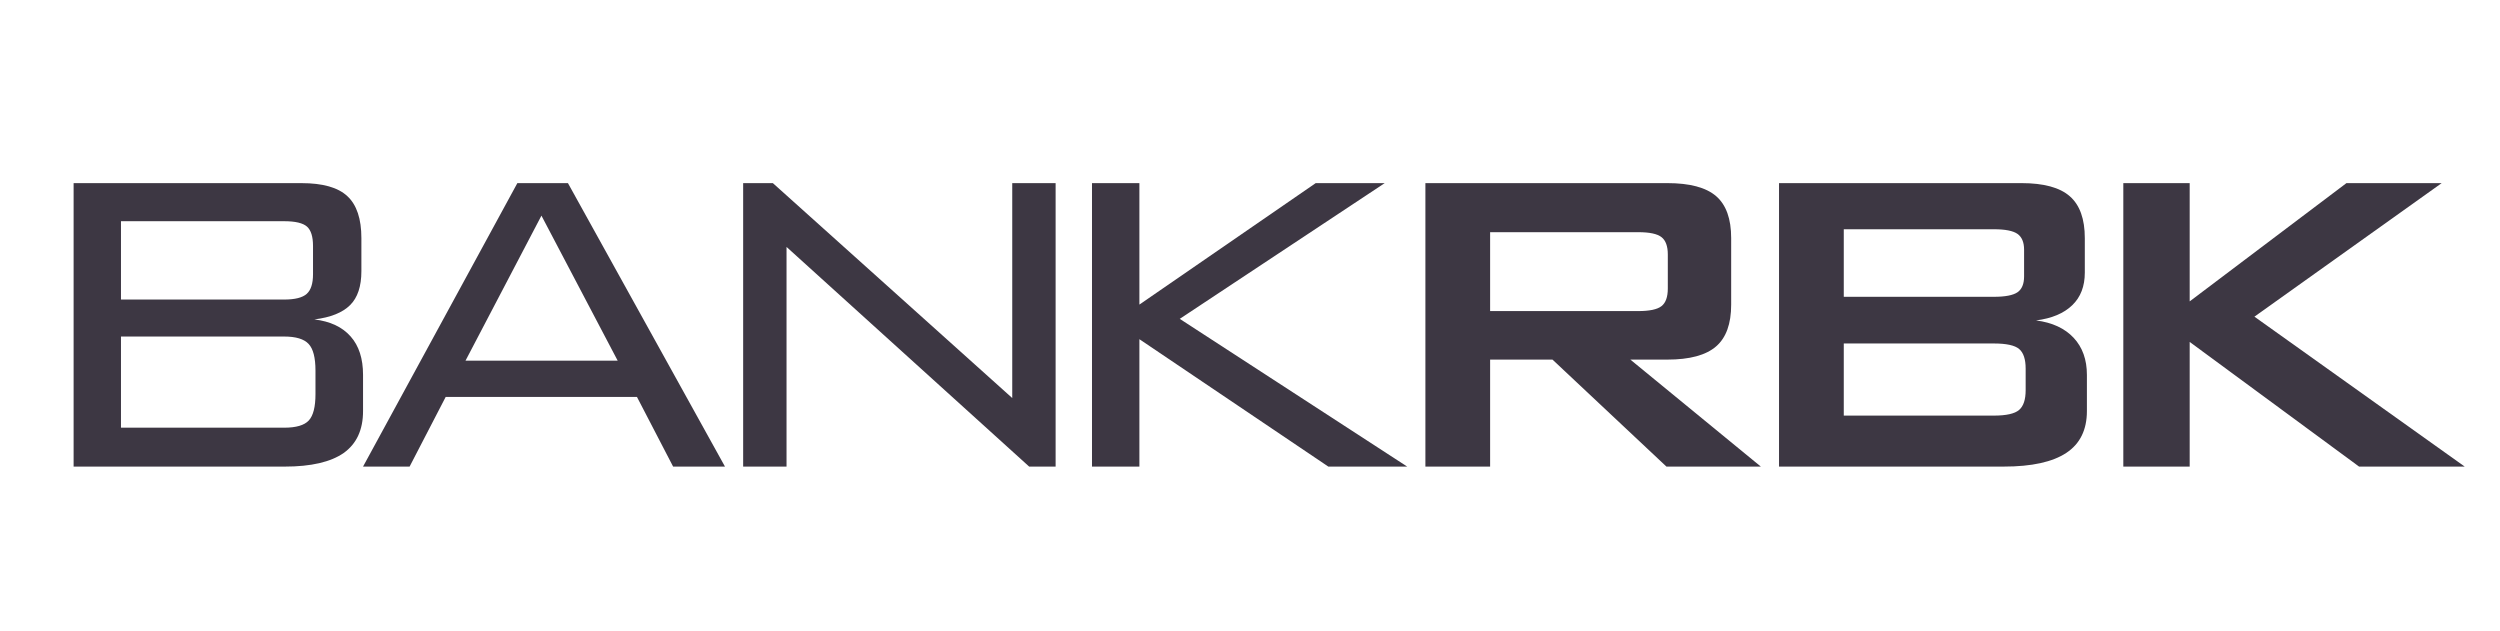
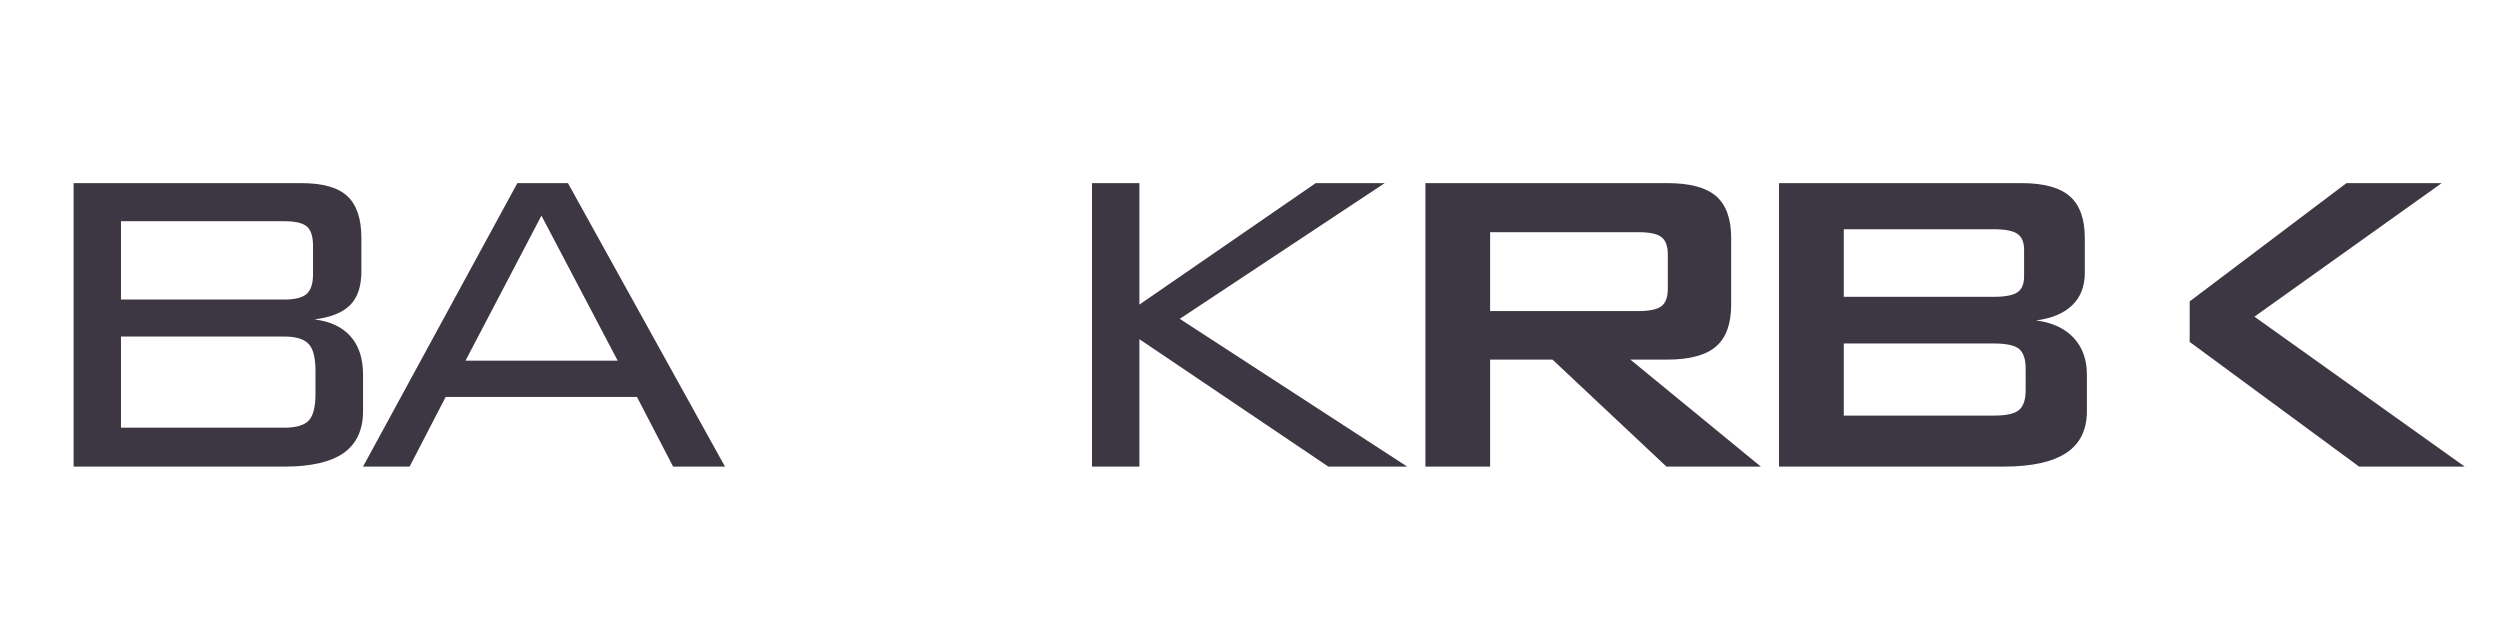
<svg xmlns="http://www.w3.org/2000/svg" width="194" height="49" viewBox="0 0 194 49" fill="none">
  <path d="M129.38 27.905C131.122 27.905 132.384 27.563 133.17 26.88C133.949 26.206 134.339 25.128 134.339 23.642V18.472C134.339 16.981 133.949 15.894 133.17 15.22C132.384 14.544 131.122 14.21 129.38 14.21H110.611V36.207H115.633V27.905H120.473L129.315 36.207H136.641L126.516 27.905H129.38ZM115.633 24.14V18.017H127.118C128.004 18.017 128.607 18.145 128.932 18.402C129.259 18.657 129.422 19.105 129.422 19.744V22.394C129.422 23.047 129.259 23.502 128.932 23.756C128.607 24.012 128.004 24.14 127.118 24.14H115.633Z" fill="#3D3743" />
-   <path d="M174.943 24.573L189.475 14.21H182.084L169.919 23.387V14.21H164.769V36.207H169.919V26.534L183.063 36.207H191.261L174.943 24.573Z" fill="#3D3743" />
+   <path d="M174.943 24.573L189.475 14.21H182.084L169.919 23.387V14.21H164.769H169.919V26.534L183.063 36.207H191.261L174.943 24.573Z" fill="#3D3743" />
  <path d="M157.998 24.865C159.217 24.709 160.152 24.318 160.805 23.686C161.457 23.061 161.781 22.215 161.781 21.156V18.479C161.781 16.994 161.393 15.908 160.62 15.234C159.846 14.551 158.593 14.21 156.864 14.21H138.052V36.207H155.489C157.665 36.207 159.28 35.851 160.349 35.142C161.413 34.438 161.944 33.352 161.944 31.896V29.091C161.944 27.912 161.604 26.953 160.916 26.214C160.23 25.482 159.26 25.027 157.998 24.865ZM143.077 17.79H154.725C155.611 17.79 156.221 17.912 156.56 18.152C156.9 18.394 157.069 18.806 157.069 19.374V21.448C157.069 22.031 156.9 22.443 156.56 22.678C156.221 22.911 155.611 23.032 154.725 23.032H143.077V17.79ZM157.191 30.277C157.191 31.009 157.022 31.519 156.682 31.811C156.347 32.102 155.69 32.251 154.725 32.251H143.077V26.654H154.725C155.69 26.654 156.347 26.796 156.682 27.08C157.022 27.364 157.191 27.876 157.191 28.608V30.277Z" fill="#3D3743" />
-   <path d="M78.55 30.888L59.973 14.21H57.669V36.207H61.035V19.162L79.862 36.207H81.916V14.21H78.55V30.888Z" fill="#3D3743" />
  <path d="M28.172 29.091C28.172 27.828 27.853 26.832 27.208 26.108C26.564 25.377 25.629 24.936 24.396 24.787C25.658 24.631 26.578 24.261 27.166 23.678C27.754 23.096 28.044 22.215 28.044 21.038V18.481C28.044 16.982 27.683 15.896 26.953 15.221C26.23 14.545 25.041 14.211 23.396 14.211H5.712V36.208H22.092C24.141 36.208 25.664 35.853 26.67 35.151C27.669 34.439 28.172 33.36 28.172 31.897V29.091ZM9.388 17.166H22.051C22.922 17.166 23.51 17.308 23.822 17.584C24.133 17.861 24.29 18.359 24.29 19.084V21.285C24.29 22.009 24.126 22.513 23.8 22.805C23.474 23.096 22.893 23.245 22.05 23.245H9.388V17.166ZM24.481 30.589C24.481 31.569 24.31 32.251 23.963 32.628C23.616 33.003 22.977 33.189 22.05 33.189H9.388V26.115H22.051C22.965 26.115 23.595 26.308 23.949 26.69C24.303 27.066 24.481 27.755 24.481 28.756V30.589Z" fill="#3D3743" />
  <path d="M40.147 14.21L28.172 36.207H31.785L34.585 30.802H49.428L52.234 36.207H56.258L44.072 14.21H40.147ZM36.122 27.99L42.016 16.733L47.933 27.99H36.122Z" fill="#3D3743" />
  <path d="M107.455 14.21H102.099L88.417 23.636V14.21H84.739V36.207H88.417V26.321L103.077 36.207H109.198L91.549 24.743L107.455 14.21Z" fill="#3D3743" />
</svg>